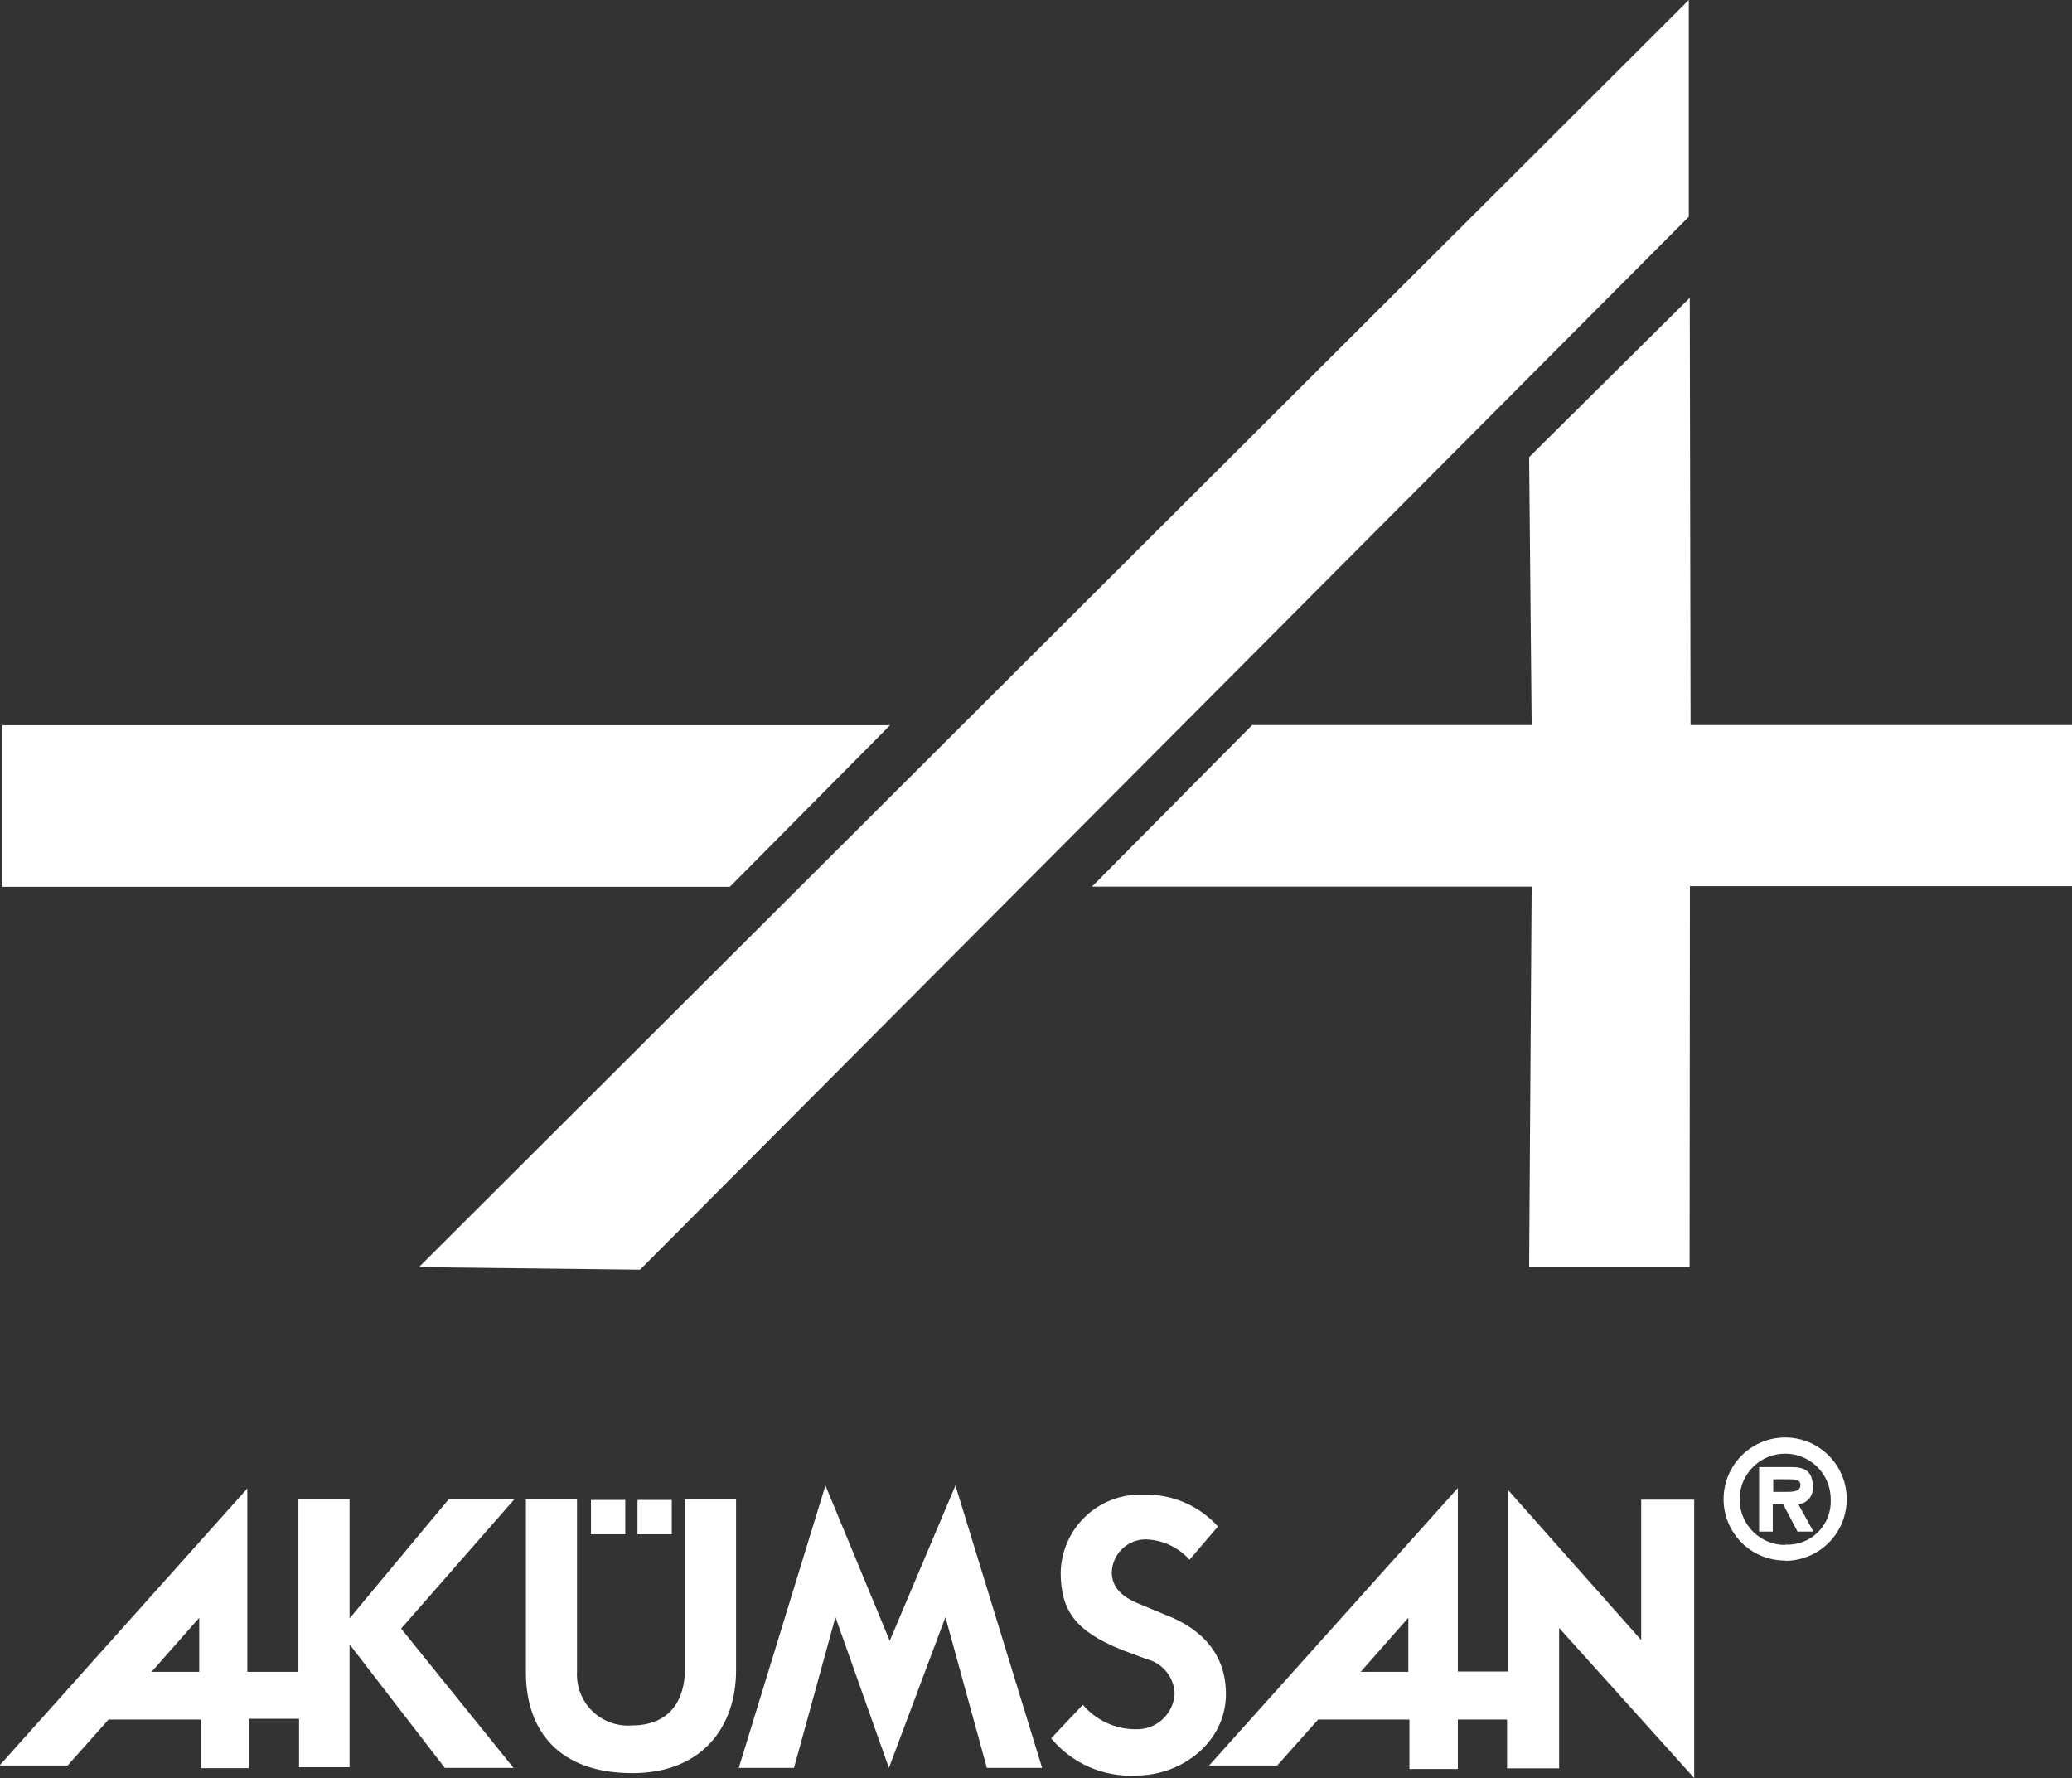
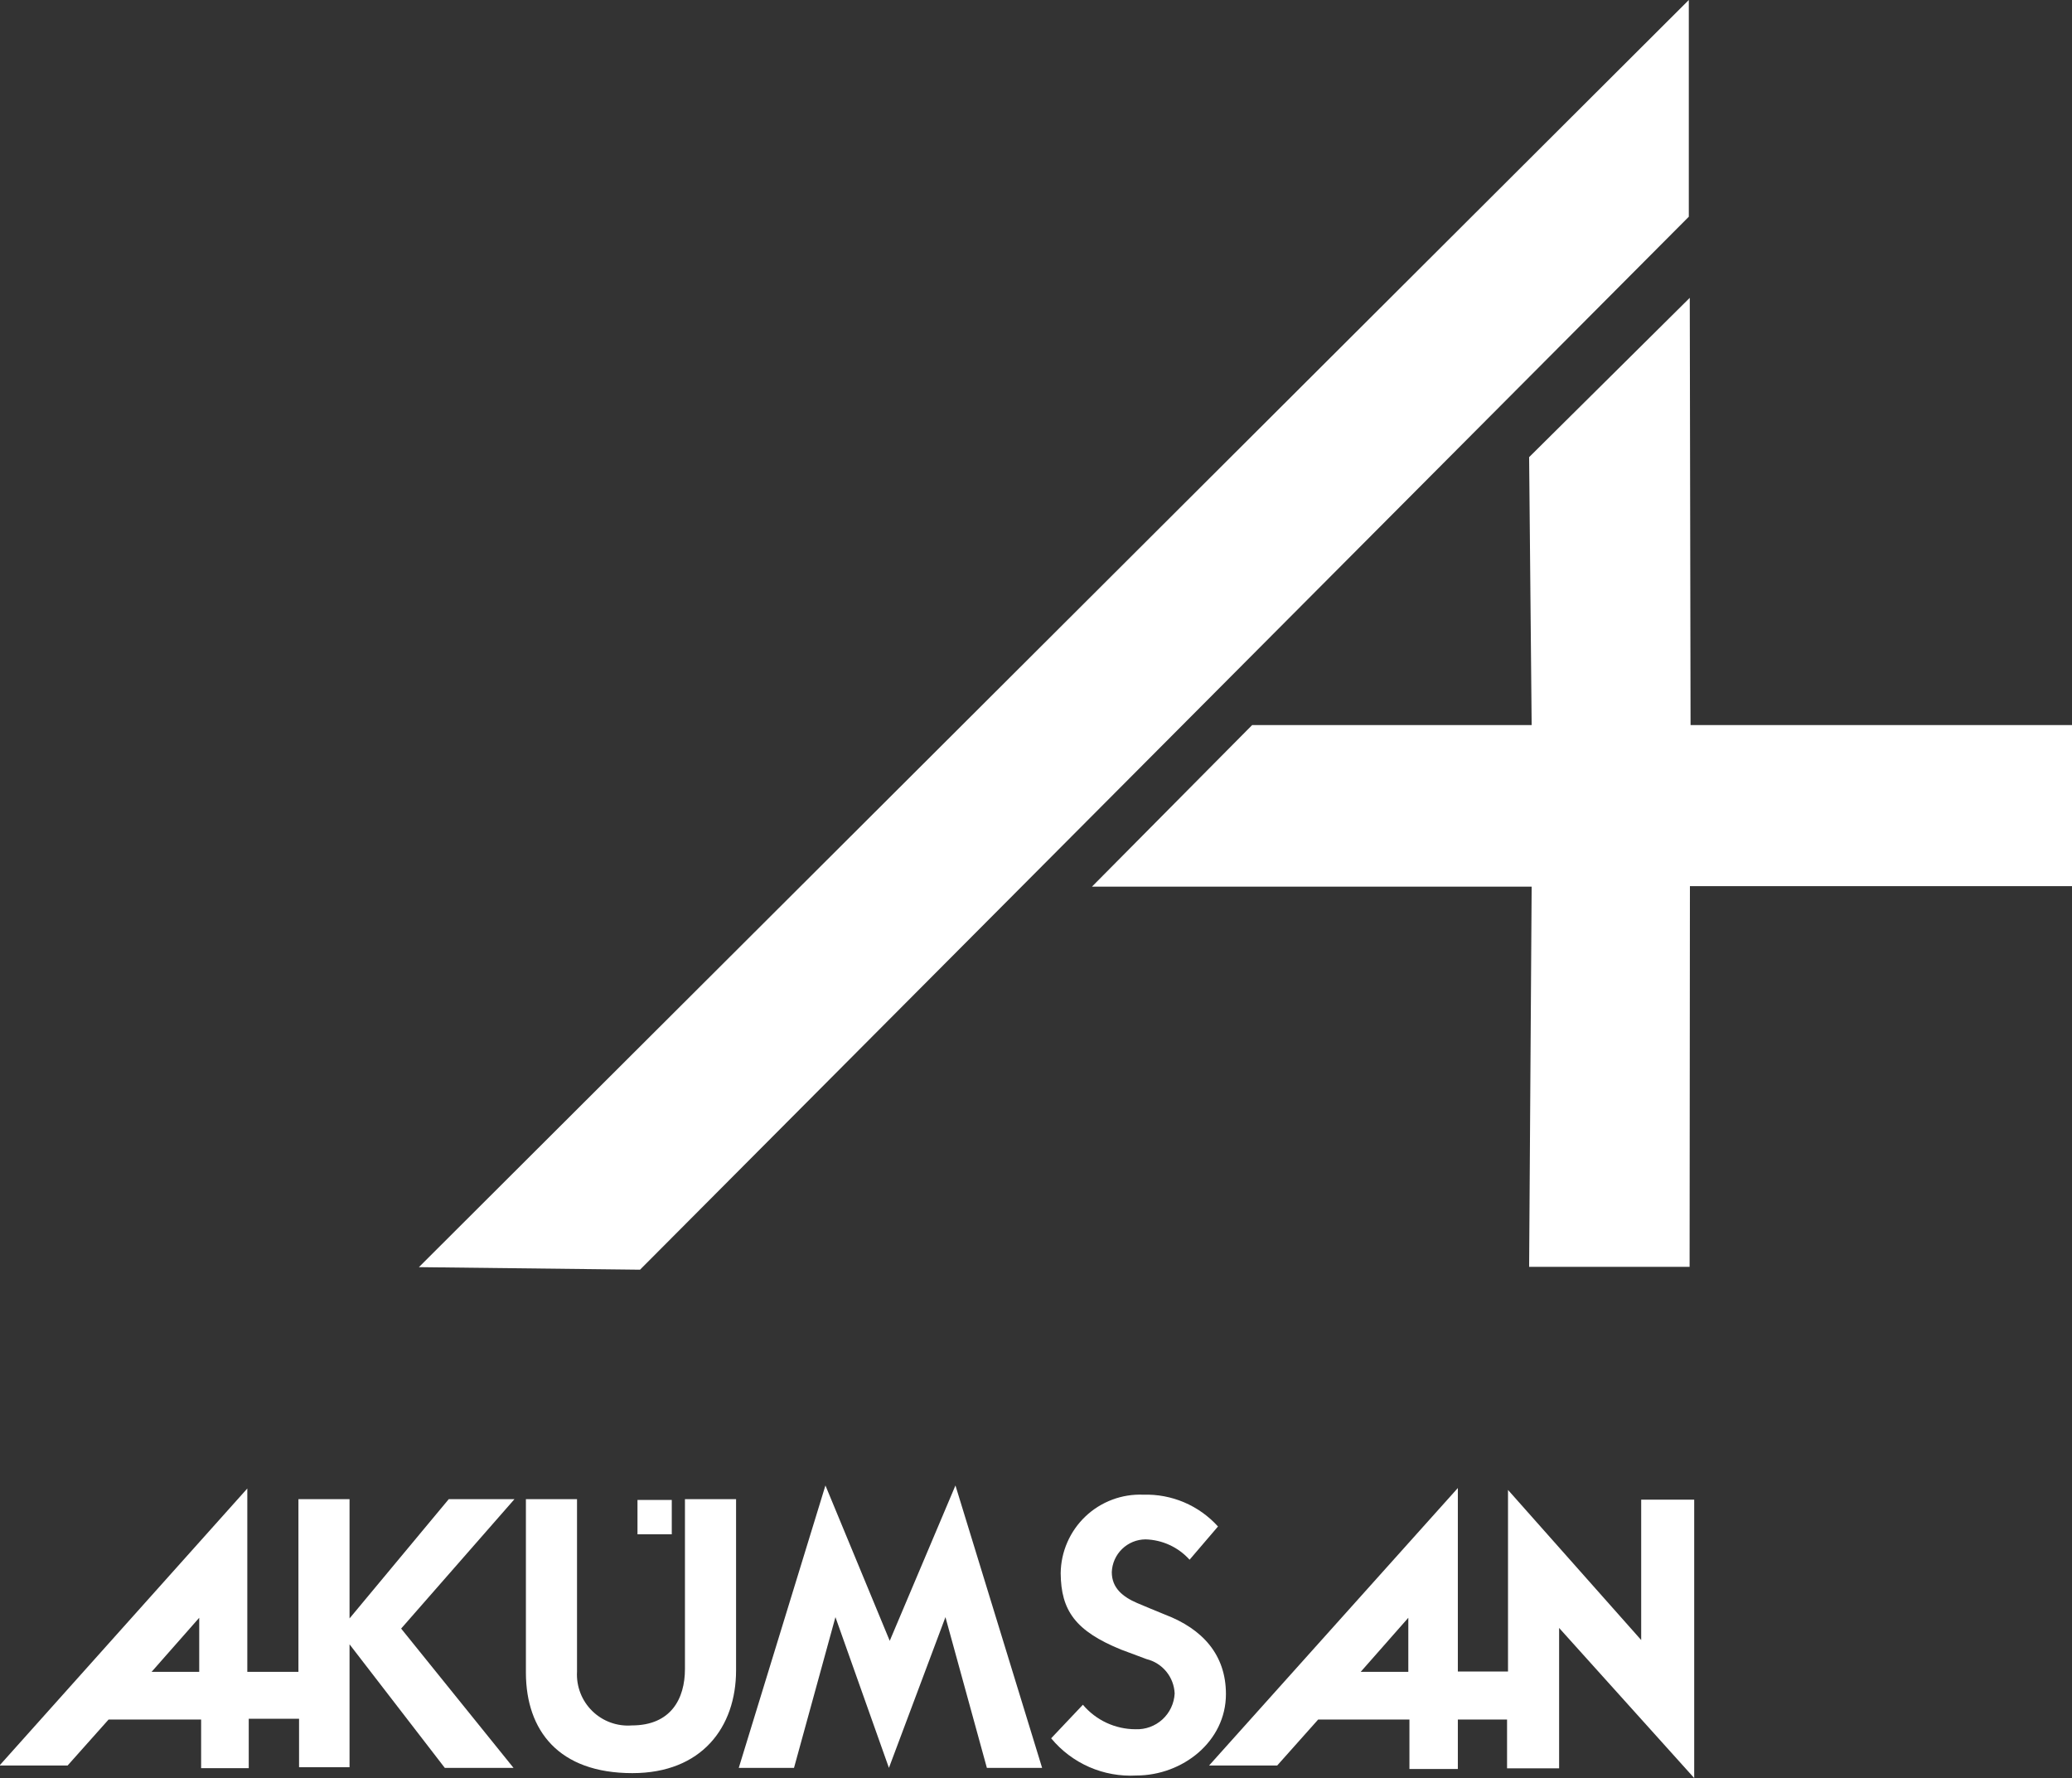
<svg xmlns="http://www.w3.org/2000/svg" width="162" height="139" viewBox="0 0 162 139" fill="none">
  <rect x="0" y="0" width="162" height="139" fill="#333333" stroke="none" />
  <g clip-path="url(#clip0_5884_244)">
-     <path fill-rule="evenodd" clip-rule="evenodd" d="M57.066 69.326H0.174V56.696H69.588L57.066 69.326Z" fill="white" />
    <path fill-rule="evenodd" clip-rule="evenodd" d="M32.752 99.06L132.04 0V16.943L50.041 99.259L32.752 99.06Z" fill="white" />
    <path fill-rule="evenodd" clip-rule="evenodd" d="M119.753 69.314H85.375L97.898 56.684H119.753L119.555 35.738L132.115 23.283L132.177 56.684H162V69.276H132.127L132.102 99.035H119.555L119.753 69.314Z" fill="white" />
-     <path d="M48.887 117.259H46.206V119.944H48.887V117.259Z" fill="white" />
    <path d="M52.523 117.259H49.842V119.944H52.523V117.259Z" fill="white" />
    <path fill-rule="evenodd" clip-rule="evenodd" d="M49.445 138.615C54.869 138.615 57.55 135.022 57.55 130.572V117.197H53.553V130.473C53.553 132.797 52.461 134.886 49.396 134.886C48.83 134.929 48.261 134.851 47.728 134.656C47.195 134.462 46.709 134.155 46.304 133.757C45.898 133.359 45.582 132.88 45.377 132.349C45.172 131.819 45.082 131.252 45.114 130.684V117.197H41.118V130.796C41.142 135.271 43.662 138.615 49.445 138.615Z" fill="white" />
    <path fill-rule="evenodd" clip-rule="evenodd" d="M87.646 128.956L89.644 129.702C90.251 129.851 90.793 130.194 91.189 130.678C91.585 131.162 91.813 131.761 91.841 132.387C91.802 133.164 91.458 133.894 90.884 134.418C90.309 134.942 89.551 135.217 88.775 135.184C87.993 135.182 87.22 135.011 86.51 134.68C85.801 134.349 85.172 133.868 84.667 133.269L82.185 135.892C82.989 136.865 84.01 137.634 85.165 138.14C86.321 138.645 87.579 138.871 88.837 138.801C92.461 138.801 95.85 136.141 95.85 132.436C95.85 129.366 94.025 127.34 91.084 126.221C90.24 125.885 89.743 125.662 88.899 125.314C87.807 124.841 86.926 124.158 86.926 122.902C86.951 122.218 87.239 121.57 87.729 121.094C88.219 120.617 88.874 120.347 89.557 120.341C90.21 120.358 90.853 120.507 91.446 120.781C92.039 121.054 92.57 121.446 93.007 121.932L95.229 119.334C94.495 118.521 93.593 117.877 92.586 117.448C91.578 117.019 90.49 116.814 89.396 116.848C88.566 116.813 87.737 116.946 86.958 117.238C86.18 117.53 85.468 117.975 84.865 118.548C84.262 119.121 83.78 119.809 83.448 120.572C83.115 121.335 82.939 122.157 82.93 122.989C82.954 125.91 84.084 127.501 87.646 128.956Z" fill="white" />
    <path fill-rule="evenodd" clip-rule="evenodd" d="M69.501 138.204L65.319 126.42L62.08 138.204H57.761L64.537 116.127L69.564 128.272L74.702 116.127L81.478 138.204H77.159L73.92 126.42L69.501 138.204Z" fill="white" />
    <path fill-rule="evenodd" clip-rule="evenodd" d="M106.387 130.697H110.11V126.47L106.387 130.697ZM117.83 134.426H113.982V138.292H110.197V134.426H103.06L99.859 138.018H94.534L113.982 116.327V130.672H117.904V116.476L128.317 128.21V117.234H132.462V139L121.9 127.266V138.242H117.83V134.426Z" fill="white" />
    <path fill-rule="evenodd" clip-rule="evenodd" d="M11.853 130.696H15.576V126.47L11.853 130.696ZM23.333 130.696V117.197H27.329V126.52L35.086 117.197H40.224L31.363 127.315L40.15 138.204H34.776L27.329 128.546V138.155H23.382V134.363H19.448V138.229H15.725V134.426H8.489L5.287 138.018H-0.037L19.336 116.364V130.696H23.333Z" fill="white" />
-     <path fill-rule="evenodd" clip-rule="evenodd" d="M138.642 116.625V115.643H139.784C140.318 115.643 140.765 115.643 140.765 116.09C140.765 116.538 140.318 116.625 139.784 116.625H138.642ZM140.603 117.594C140.768 117.58 140.928 117.534 141.074 117.457C141.22 117.381 141.349 117.275 141.455 117.148C141.56 117.021 141.639 116.874 141.686 116.716C141.734 116.558 141.75 116.391 141.733 116.227C141.733 114.984 141.087 114.686 140.02 114.686H137.538V119.732H138.605V117.594H139.412L140.541 119.732H141.782L140.603 117.594ZM139.573 120.777C138.869 120.777 138.18 120.567 137.594 120.175C137.009 119.783 136.552 119.226 136.282 118.574C136.013 117.922 135.942 117.205 136.08 116.513C136.217 115.821 136.556 115.185 137.055 114.686C137.553 114.187 138.187 113.848 138.878 113.71C139.569 113.572 140.285 113.643 140.936 113.913C141.587 114.183 142.144 114.64 142.535 115.227C142.926 115.814 143.135 116.503 143.135 117.209C143.159 117.683 143.082 118.156 142.911 118.598C142.74 119.04 142.478 119.441 142.142 119.775C141.806 120.109 141.404 120.369 140.961 120.537C140.519 120.705 140.046 120.779 139.573 120.752V120.777ZM139.573 122.02C140.526 122.02 141.457 121.737 142.249 121.207C143.04 120.677 143.658 119.924 144.022 119.042C144.387 118.161 144.482 117.191 144.296 116.256C144.11 115.32 143.652 114.461 142.978 113.786C142.305 113.112 141.447 112.652 140.513 112.466C139.579 112.28 138.61 112.376 137.73 112.741C136.851 113.106 136.098 113.724 135.569 114.517C135.04 115.31 134.758 116.243 134.758 117.197C134.758 117.829 134.883 118.455 135.125 119.039C135.367 119.622 135.722 120.152 136.17 120.598C136.617 121.044 137.148 121.397 137.732 121.637C138.316 121.876 138.942 121.998 139.573 121.995V122.02Z" fill="white" />
  </g>
  <defs>
    <clipPath id="clip0_5884_244">
      <rect width="162" height="139" fill="white" />
    </clipPath>
  </defs>
</svg>